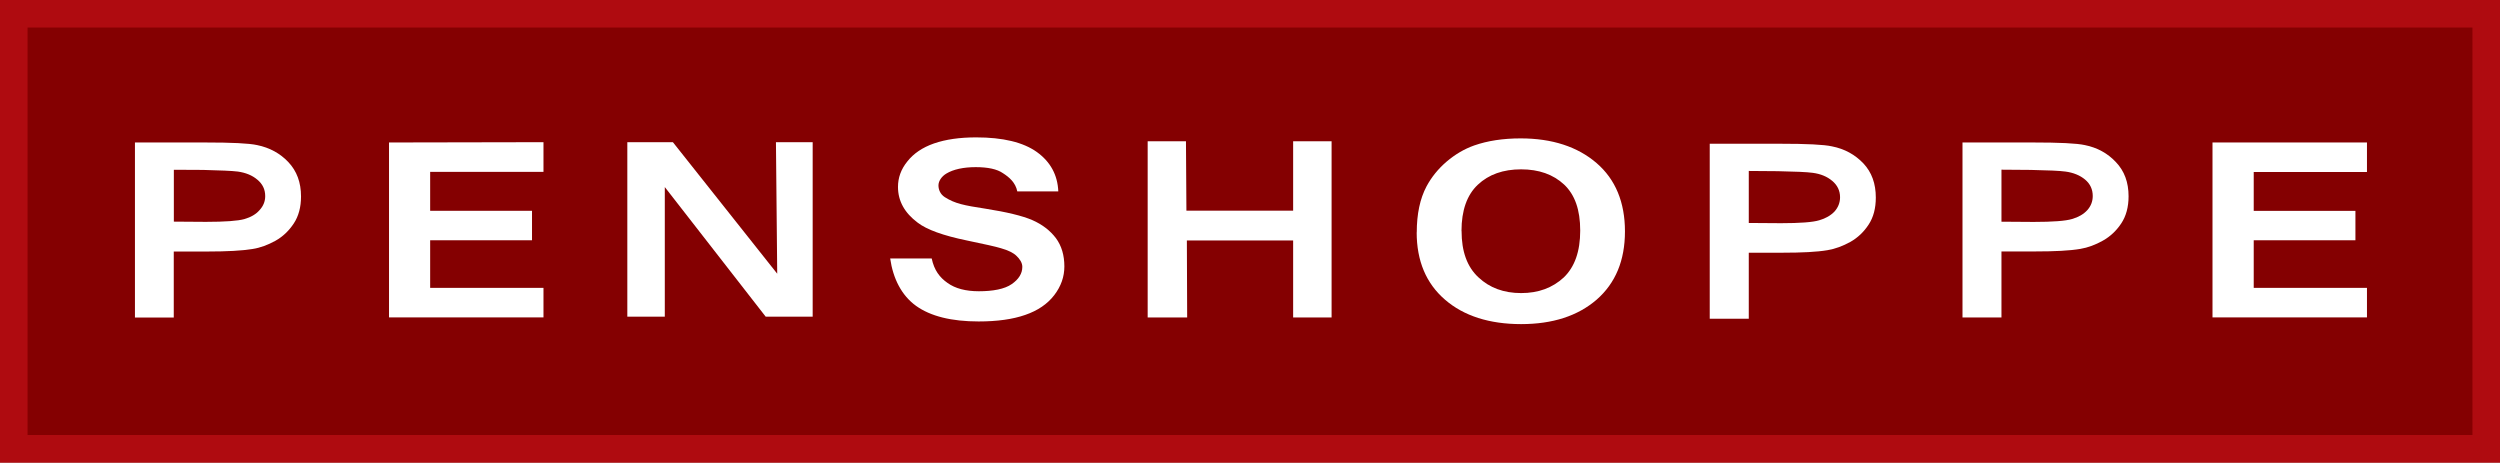
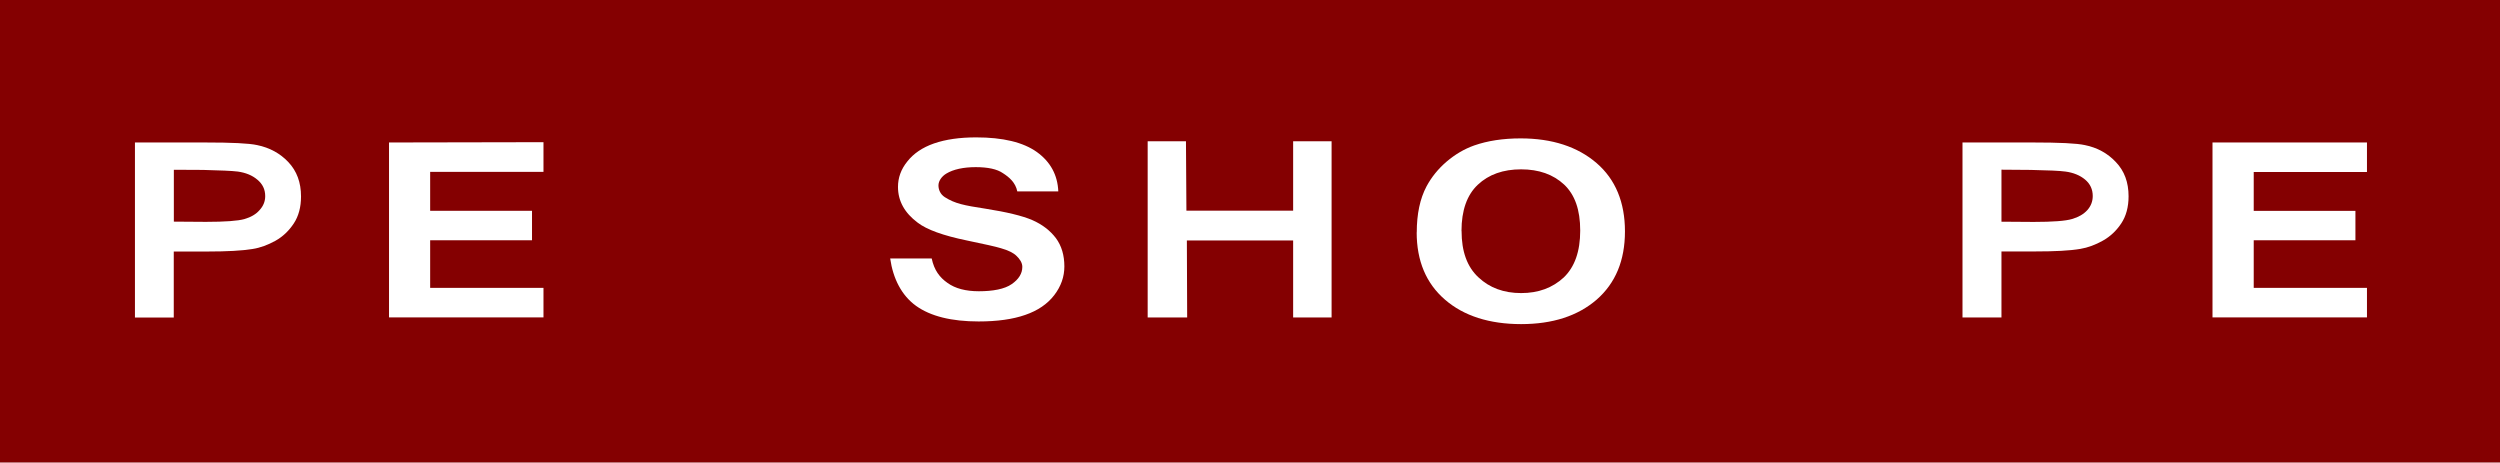
<svg xmlns="http://www.w3.org/2000/svg" id="Layer_2" data-name="Layer 2" viewBox="0 0 10000 1850.2">
  <defs>
    <style>
      .cls-1 {
        fill: #af0b10;
      }

      .cls-2 {
        fill: #fff;
      }

      .cls-3 {
        fill: #840001;
      }
    </style>
  </defs>
  <g id="Layer_1-2" data-name="Layer 1">
    <rect class="cls-3" x="0" y="0" width="10000" height="1850.2" />
    <path class="cls-2" d="m5667.03,929.8c0-73.45,12.89-135.2,39.27-184.67,19.49-36.27,46.17-69.55,79.74-98.33,34.18-29.08,71.05-50.96,110.92-65.05,53.36-18.59,114.82-28.18,185.57-28.18,125.91,0,227.84,33.28,303.69,98.63,75.85,65.35,113.62,157.09,113.62,273.41s-37.77,206.85-113.02,272.81c-75.55,65.35-176.28,98.03-302.49,98.03s-229.34-32.68-304.29-97.73c-75.55-65.05-113.32-155.29-113.32-269.21l.3.3Zm179.27-5.4c0,81.54,22.18,143,67.45,184.97,44.37,41.97,101.63,62.96,170.88,62.96s125.31-20.99,170.28-62.36c43.77-41.97,65.95-104.03,65.95-187.67s-21.58-143.6-64.45-184.07c-43.47-40.47-100.73-60.86-172.08-60.86s-129.51,20.39-173.28,61.76c-43.17,40.77-65.05,102.53-65.05,184.67l.3.6Z" />
    <path class="cls-2" d="m4590.67,1270.23v-705.1h153.19l1.8,277.6h426.9v-277.6h153.79v704.8h-153.79v-308.18h-425.1l1.2,308.18h-157.99v.3Z" />
-     <path class="cls-2" d="m2509.3,1266.63v-697.91h182.27l417.31,526.13-5.1-526.13h146.9v697.91h-187.97l-403.52-518.34v518.34h-149.89Z" />
    <path class="cls-2" d="m1556.06,1269.93v-700.01l617.86-1.2v118.72h-453.28v155.89h407.41v117.82h-407.41v190.37h453.28v118.12h-617.86v.3Z" />
    <path class="cls-2" d="m8850,1269.93v-700.01h617.87v118.12h-452.98v155.29h406.81v117.82h-406.81v190.37h452.98v118.12h-617.86v.3Z" />
    <path class="cls-2" d="m539.78,1269.93v-700.01h280.6c107.02,0,176.28,3.3,208.35,10.49,49.76,10.19,91.74,32.98,125.01,68.35,33.28,35.38,50.36,80.64,50.36,137,0,42.57-9.59,78.84-29.08,108.22-19.49,29.38-43.47,52.46-73.45,69.25-29.98,16.49-59.96,27.88-91.14,32.68-41.37,6.9-102.53,10.19-181.67,10.19h-133.71v264.11h-155.29v-.3Zm155.59-590.88v207.45l128.01.9c77.05,0,128.61-3.9,154.09-11.09,26.08-7.49,46.47-19.49,60.56-35.67,14.99-16.19,22.78-34.78,22.78-56.06,0-26.98-10.49-48.57-31.48-65.95-20.39-17.39-46.47-27.88-77.95-32.38-23.08-3-70.45-4.8-139.1-6.6l-117.22-.6h.3Z" />
-     <path class="cls-2" d="m6838.92,1275v-700.01h281.2c106.72,0,175.98,3.3,207.75,10.49,50.36,9.89,91.74,32.68,125.61,68.05,33.28,35.38,49.77,80.64,49.77,136.7,0,43.17-9.59,79.14-28.78,108.22-19.19,29.38-43.47,52.46-73.15,69.25-29.98,16.49-60.26,27.88-91.14,32.98-41.67,7.19-102.23,10.19-181.37,10.19h-133.71v264.11h-156.19,0Zm156.19-590.88v207.75l128.61.9c76.45,0,127.71-3.9,153.19-11.69,26.08-7.49,46.47-19.49,61.46-35.38,14.09-15.89,21.88-35.08,21.88-56.66,0-26.38-10.79-48.57-31.48-65.65-20.09-17.09-46.17-27.88-77.65-32.08-23.68-3.3-70.15-5.1-140-6.6l-116.62-.9.6.3Z" />
    <path class="cls-2" d="m7849.97,1269.92v-700.01h280.6c107.02,0,176.58,3.3,208.95,10.49,49.17,9.89,91.14,32.68,124.11,68.05,33.88,35.38,50.66,80.64,50.66,136.7,0,43.17-9.89,79.14-29.08,108.22-19.49,29.38-43.77,52.46-73.75,69.25-29.38,16.49-59.66,27.88-90.24,32.98-41.97,7.19-102.23,10.19-181.07,10.19h-134.31v264.11h-155.89Zm155.89-590.88v207.75l128.91.9c76.15,0,127.71-3.9,153.49-11.69,26.08-7.49,46.47-19.49,60.86-35.38,14.39-15.89,21.88-35.08,21.88-56.66,0-26.38-10.19-48.57-30.58-65.65-20.39-17.09-47.07-27.88-78.54-32.08-23.38-3.3-69.85-5.1-139.1-6.6l-116.92-.9v.3Z" />
    <path class="cls-2" d="m3560.45,1033.99h166.38c9.89,46.77,31.78,75.85,63.26,97.73,30.88,22.18,72.55,33.28,125.31,33.28,56.36,0,103.13-8.69,131.31-28.48,28.48-19.49,42.57-42.87,42.57-68.95,0-17.39-11.09-32.38-23.38-44.07-11.69-11.69-32.38-22.18-62.06-30.58-20.39-6.3-66.25-16.49-138.5-31.48-92.34-19.19-157.69-42.57-194.56-70.75-52.16-38.97-78.84-86.34-78.84-143,0-36.57,11.99-70.45,37.17-101.63,24.58-31.48,60.26-56.06,106.72-72.25,46.77-16.19,102.83-24.28,168.48-24.28,107.62,0,188.57,19.49,243.43,58.76,53.96,38.97,82.74,91.44,85.44,157.39h-163.98c-7.19-35.97-32.98-57.26-57.26-72.85-23.68-16.49-60.56-24.28-109.12-24.28s-89.34,8.69-117.52,25.78c-17.99,10.79-31.48,29.08-31.48,47.37,0,17.09,7.79,35.67,25.18,46.77,41.67,26.38,77.05,32.98,162.19,46.17,85.74,13.49,147.8,28.48,187.67,45.57,40.47,17.69,71.65,41.97,94.73,72.25,22.78,30.88,33.88,68.65,33.88,113.32,0,41.07-13.19,79.14-40.47,114.82-27.28,35.38-65.65,61.76-116.32,79.14-49.77,17.39-111.82,26.08-186.17,26.08-108.22,0-192.16-20.69-250.32-62.36-57.86-41.67-92.04-109.12-103.43-189.47h-.3Z" />
-     <path class="cls-1" d="m0,0v1850.19h10000V0H0Zm9889.75,1739.94H110.25V110.25h9779.5v1629.69Z" />
  </g>
</svg>